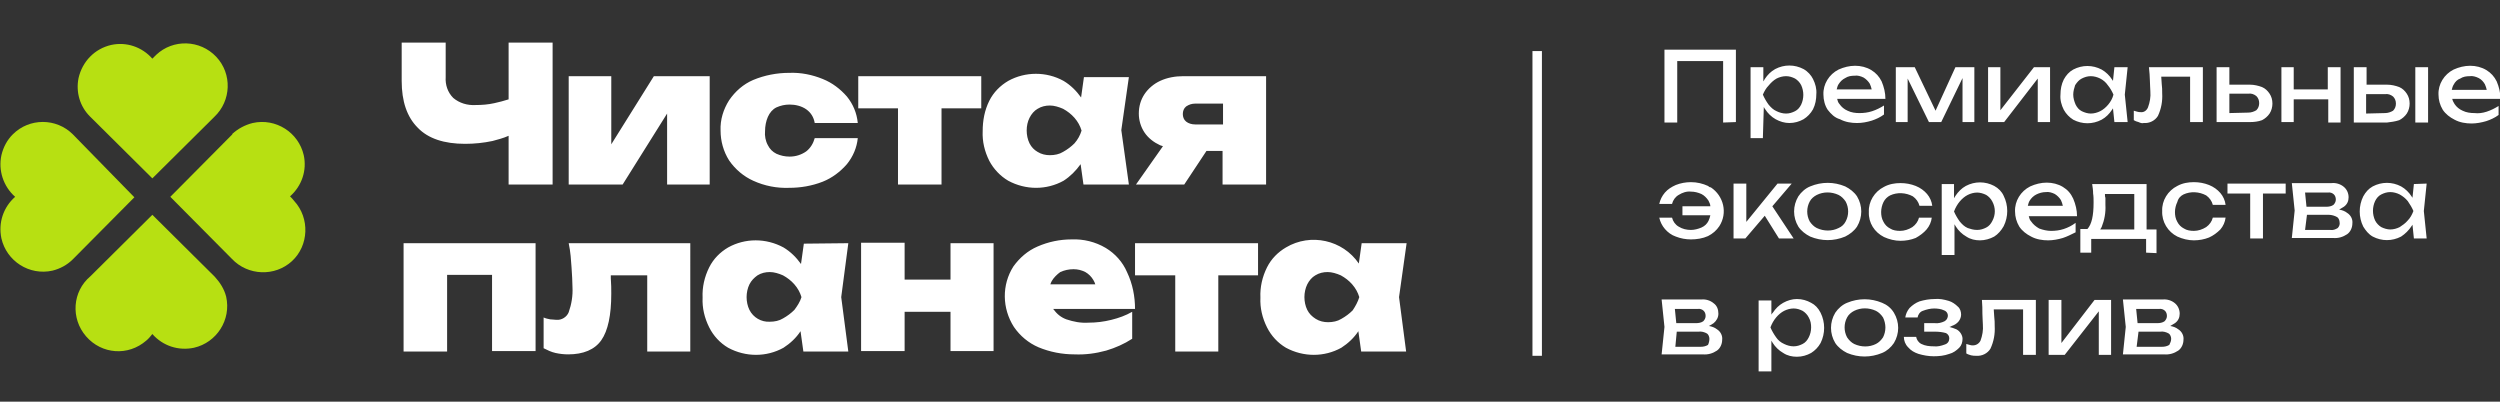
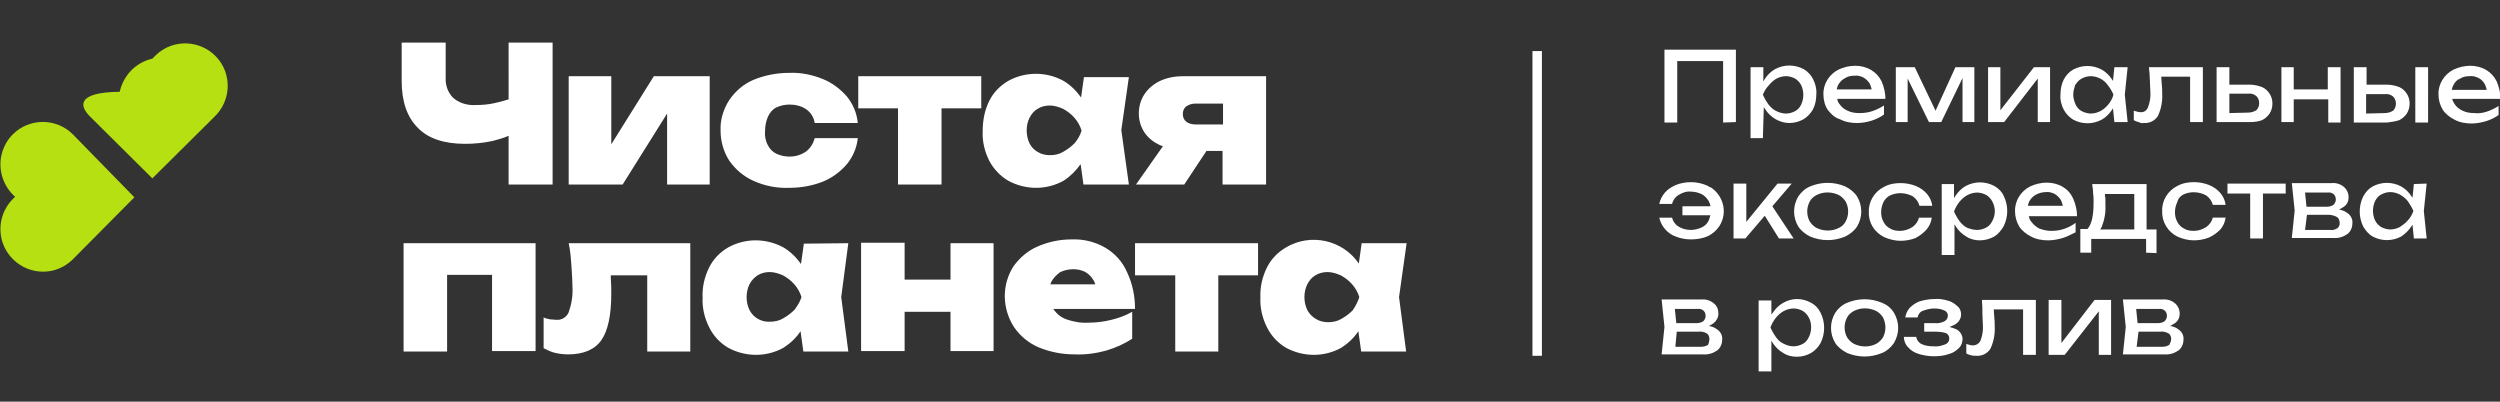
<svg xmlns="http://www.w3.org/2000/svg" id="Слой_1" x="0px" y="0px" viewBox="0 0 528.4 84.9" style="enable-background:new 0 0 528.4 84.9;" xml:space="preserve">
  <rect x="0" y="0" width="528.4" height="84.9" fill="#333333" stroke="none" />
  <style type="text/css"> .st0{fill:#B7E012;} .st1{fill:#FFFFFF;} </style>
-   <path class="st0" d="M19,24.6L19,24.6L19,24.6l13.2,13.1l13.1-13l0,0l0,0c3.6-3.4,3.8-9.1,0.4-12.7S36.6,8.2,33,11.6 c-0.3,0.3-0.5,0.5-0.8,0.8c-2.2-2.5-5.5-3.6-8.7-2.9c-3.5,0.8-6.1,3.5-6.9,7C16,19.5,16.9,22.5,19,24.6z" />
-   <path class="st0" d="M45.4,58.5L45.4,58.5L45.4,58.5L32.2,45.4l-13.1,13l0,0l0,0c-3.8,3.2-4.2,8.9-0.9,12.7s8.9,4.2,12.7,0.9 c0.5-0.4,0.9-0.9,1.3-1.4c2.2,2.5,5.5,3.6,8.8,2.9c4.8-1.1,7.9-5.9,6.8-10.8C47.4,61.1,46.5,59.7,45.4,58.5L45.4,58.5z" />
-   <path class="st0" d="M61.3,41.5c2.5-2.2,3.6-5.5,2.9-8.7c-1.1-4.8-5.9-7.9-10.8-6.8c-1.6,0.4-3.1,1.2-4.3,2.3l0,0v0.1l0,0L36,41.6 l13,13.1l0,0l0,0c3.4,3.6,9.1,3.8,12.7,0.5s3.8-9.1,0.5-12.7C61.9,42.1,61.6,41.8,61.3,41.5z" />
+   <path class="st0" d="M19,24.6L19,24.6L19,24.6l13.2,13.1l13.1-13l0,0l0,0c3.6-3.4,3.8-9.1,0.4-12.7S36.6,8.2,33,11.6 c-0.3,0.3-0.5,0.5-0.8,0.8c-3.5,0.8-6.1,3.5-6.9,7C16,19.5,16.9,22.5,19,24.6z" />
  <path class="st0" d="M15.4,28.4L15.4,28.4L15.4,28.4c-3.5-3.5-9.2-3.5-12.7,0c-1.2,1.2-2,2.7-2.4,4.4c-0.7,3.2,0.4,6.6,2.9,8.8 c-2.5,2.2-3.6,5.5-2.9,8.8c1.1,4.8,5.9,7.9,10.8,6.8c1.6-0.4,3.1-1.2,4.3-2.4l0,0l0,0h0l13-13.1L15.4,28.4z" />
  <path class="st1" d="M88.3,27c-2.3-2.3-3.4-5.6-3.4-9.9V9h9.3v7.3c-0.1,1.6,0.4,3.2,1.6,4.4c1.3,1.1,3,1.6,4.7,1.5 c1.3,0,2.7-0.1,4-0.4c1-0.2,2-0.5,3-0.8V9h9.3v30h-9.3V28.7c-1.1,0.5-2.3,0.8-3.4,1.1c-1.9,0.4-3.8,0.6-5.8,0.6 C93.9,30.4,90.5,29.3,88.3,27z M141,24v15h9V16.1h-11.8l-9,14.4V16.1h-9V39h11.4L141,24z M164.1,22.7c0.9-0.4,1.8-0.6,2.8-0.6 c1.2,0,2.5,0.3,3.5,1c1,0.7,1.6,1.7,1.8,2.9h9.1c-0.2-2.1-1-4-2.3-5.6c-1.4-1.6-3.1-2.9-5.1-3.7c-2.2-0.9-4.6-1.4-7.1-1.3 c-2.6,0-5.2,0.5-7.6,1.5c-2.1,0.9-3.8,2.4-5.1,4.3c-1.2,1.9-1.9,4.1-1.8,6.4c0,2.2,0.6,4.4,1.8,6.3c1.3,1.9,3.1,3.4,5.1,4.3 c2.4,1.1,5,1.6,7.6,1.5c2.4,0,4.8-0.4,7.1-1.3c2-0.8,3.7-2.1,5.1-3.7c1.3-1.6,2.1-3.5,2.3-5.5h-9.1c-0.3,1.1-0.9,2.1-1.8,2.8 c-1,0.7-2.2,1.1-3.5,1.1c-1,0-1.9-0.2-2.8-0.6c-0.8-0.4-1.4-1-1.8-1.8c-0.5-0.9-0.7-2-0.6-3c0-1,0.2-2.1,0.6-3 C162.7,23.8,163.3,23.1,164.1,22.7L164.1,22.7z M189.8,39h9.2V22.9h8.4v-6.8h-26v6.8h8.4L189.8,39z M213.1,38.2 c-1.7-1-3.1-2.5-4-4.2c-1-2-1.5-4.1-1.4-6.3c0-2.2,0.4-4.4,1.4-6.4c0.9-1.8,2.3-3.2,4-4.2c3.6-2,8.1-2,11.7,0 c1.5,0.9,2.7,2.1,3.7,3.5l0.6-4.3h9.5L237,27.5l1.6,11.5H229l-0.6-4.3c-1,1.4-2.2,2.6-3.6,3.5C221.2,40.2,216.8,40.2,213.1,38.2 L213.1,38.2z M217,27.6c0,0.9,0.2,1.9,0.6,2.7c0.4,0.8,1,1.4,1.7,1.8c0.8,0.5,1.7,0.7,2.6,0.7c1,0,2-0.2,2.8-0.7 c0.9-0.5,1.7-1.1,2.4-1.8c0.7-0.8,1.2-1.7,1.5-2.7c-0.3-1-0.8-1.9-1.5-2.7c-0.7-0.8-1.5-1.4-2.4-1.9c-0.9-0.4-1.9-0.7-2.8-0.7 c-0.9,0-1.8,0.2-2.6,0.7c-0.7,0.4-1.3,1.1-1.7,1.9C217.2,25.7,217,26.6,217,27.6z M240.1,39l5.7-8.1c-0.2-0.1-0.4-0.1-0.6-0.2 c-1.3-0.6-2.5-1.5-3.3-2.7c-0.8-1.2-1.2-2.6-1.2-4c0-1.5,0.4-2.9,1.2-4.1c0.8-1.2,2-2.2,3.3-2.8c1.5-0.7,3.2-1,4.9-1h17.5V39h-9.2 v-7.1H255l-4.7,7.1H240.1z M250,24.1c0,0.6,0.2,1.2,0.7,1.6c0.5,0.4,1.2,0.6,1.9,0.6h5.9v-4.4h-5.9c-0.7,0-1.3,0.2-1.9,0.6 C250.2,22.9,250,23.5,250,24.1z M85.3,74.3h9.2V58.1h9.5v16.1h9.2V51.4H85.3V74.3z M120.8,56.5c0.1,1.6,0.2,3,0.2,4.2 c0.1,1.8-0.2,3.6-0.8,5.3c-0.4,1-1.5,1.7-2.6,1.6c-0.4,0-0.8-0.1-1.3-0.1c-0.5-0.1-1-0.2-1.4-0.4v6.5c0.8,0.4,1.6,0.8,2.5,1 c0.9,0.2,1.8,0.3,2.7,0.3c3.2,0,5.6-1,7-3c1.4-2,2.1-5.3,2.1-9.8c0-1,0-2.1-0.1-3.3c0-0.2,0-0.4,0-0.6h7.7v16.1h9.1V51.4h-25.7 C120.6,53.3,120.7,55,120.8,56.5z M179.3,51.4l-1.5,11.4l1.5,11.5h-9.5l-0.6-4.3c-0.9,1.4-2.2,2.6-3.6,3.5c-3.6,2-8,2-11.7,0 c-1.7-1-3.1-2.5-4-4.3c-1-2-1.5-4.1-1.4-6.3c-0.1-2.2,0.4-4.4,1.4-6.4c0.9-1.8,2.3-3.2,4-4.2c3.6-2,8-2,11.7,0 c1.5,0.9,2.7,2.1,3.7,3.5l0.6-4.3L179.3,51.4z M169.4,62.8c-0.3-1-0.8-1.9-1.5-2.7c-0.7-0.8-1.5-1.4-2.4-1.9 c-0.9-0.4-1.9-0.7-2.8-0.7c-0.9,0-1.8,0.2-2.6,0.7c-0.7,0.5-1.3,1.1-1.7,1.9c-0.4,0.8-0.6,1.8-0.6,2.7c0,0.9,0.2,1.9,0.6,2.7 c0.8,1.6,2.5,2.6,4.3,2.5c1,0,2-0.2,2.8-0.7c0.9-0.5,1.7-1.1,2.4-1.8C168.5,64.7,169.1,63.8,169.4,62.8L169.4,62.8z M200.9,59.1 h-9.7v-7.8h-9.2v22.9h9.2v-8.3h9.7v8.3h9.1V51.4h-9.1V59.1z M239.9,65.3h-17.3c0,0,0,0.1,0.1,0.1c0.7,1,1.6,1.7,2.7,2.1 c1.5,0.5,3,0.8,4.6,0.7c1.7,0,3.3-0.2,4.9-0.6c1.6-0.4,3-0.9,4.4-1.7v5.7c-1.7,1.1-3.5,1.9-5.5,2.5c-2.2,0.6-4.4,0.9-6.7,0.8 c-2.6,0-5.2-0.5-7.6-1.5c-2.1-0.9-3.9-2.4-5.2-4.3c-2.5-3.9-2.6-8.9-0.1-12.8c1.3-1.8,3-3.3,5.1-4.2c2.3-1,4.7-1.5,7.2-1.5 c2.5-0.1,5,0.5,7.2,1.8c2,1.2,3.6,3,4.5,5.1C239.4,60,239.9,62.7,239.9,65.3z M222.3,59.4c-0.1,0.2-0.2,0.4-0.3,0.7h9.5 c-0.1-0.3-0.2-0.6-0.4-0.9c-0.4-0.7-1-1.3-1.7-1.7c-0.8-0.4-1.6-0.6-2.5-0.6c-1,0-1.9,0.2-2.8,0.6C223.4,58,222.7,58.7,222.3,59.4z M240,58.2h8.4v16.1h9.1V58.2h8.4v-6.8h-26V58.2z M295.7,62.8l1.5,11.5h-9.5l-0.6-4.3c-0.9,1.4-2.2,2.6-3.6,3.5c-3.6,2-8,2-11.7,0 c-1.7-1-3.1-2.5-4-4.3c-1-2-1.5-4.1-1.4-6.3c-0.1-2.2,0.4-4.4,1.4-6.4c0.9-1.8,2.3-3.2,4-4.2c5.2-3.1,12-1.6,15.4,3.4l0.6-4.3h9.5 L295.7,62.8z M287.3,62.8c-0.3-1-0.8-1.9-1.5-2.7c-0.7-0.8-1.5-1.4-2.4-1.9c-0.9-0.4-1.9-0.7-2.8-0.7c-0.9,0-1.8,0.2-2.6,0.7 c-0.7,0.4-1.3,1.1-1.7,1.9c-0.4,0.8-0.6,1.8-0.6,2.7c0,0.9,0.2,1.9,0.6,2.7c0.4,0.8,1,1.4,1.8,1.9c0.8,0.5,1.7,0.7,2.6,0.7 c1,0,2-0.2,2.8-0.7c0.9-0.5,1.7-1.1,2.4-1.8C286.5,64.7,287,63.8,287.3,62.8L287.3,62.8z M366.9,25.8V10.5h-15.1v15.4h2.7v-13h9.7 v13L366.9,25.8z M372.6,29.2H370v-15h2.7v3c0.1-0.1,0.2-0.3,0.3-0.5c0.6-0.9,1.3-1.6,2.2-2.1c1.9-1,4.1-1,6,0c0.9,0.5,1.6,1.3,2,2.1 c0.5,1,0.8,2.1,0.7,3.2c0,1.1-0.2,2.2-0.7,3.2c-0.5,0.9-1.2,1.6-2,2.1c-0.9,0.5-1.9,0.8-3,0.8c-1,0-2-0.3-2.9-0.8 c-0.9-0.5-1.7-1.3-2.2-2.1c-0.1-0.1-0.2-0.3-0.3-0.5L372.6,29.2z M372.6,20c0.3,0.7,0.7,1.4,1.2,2.1c0.5,0.6,1,1.1,1.7,1.4 c0.6,0.3,1.3,0.5,2,0.5c0.7,0,1.3-0.2,1.9-0.5c0.6-0.3,1-0.8,1.3-1.4c0.6-1.3,0.6-2.8,0-4.1c-0.3-0.6-0.8-1.1-1.3-1.4 c-0.6-0.3-1.2-0.5-1.9-0.5c-0.7,0-1.4,0.2-2,0.5c-0.7,0.4-1.2,0.9-1.7,1.5C373.3,18.6,372.9,19.3,372.6,20z M386.3,23.2 c-0.6-0.9-0.9-2.1-0.9-3.2c-0.1-2.2,1.2-4.3,3.2-5.3c1.1-0.5,2.3-0.8,3.5-0.8c1.2,0,2.4,0.3,3.4,0.9c1,0.6,1.7,1.4,2.2,2.4 c0.5,1.2,0.8,2.4,0.8,3.7h-10.2c0.1,0.4,0.2,0.8,0.5,1.1c0.4,0.6,1,1.1,1.7,1.4c0.8,0.4,1.7,0.5,2.5,0.5c0.9,0,1.8-0.1,2.7-0.4 c0.9-0.3,1.7-0.7,2.5-1.2v1.9c-0.8,0.6-1.7,1-2.6,1.3c-1,0.3-2,0.5-3.1,0.5c-1.2,0-2.5-0.2-3.6-0.8C387.8,24.9,387,24.1,386.3,23.2 L386.3,23.2z M388.6,17.8c-0.2,0.3-0.3,0.7-0.4,1.1h7.4c-0.1-0.4-0.2-0.8-0.4-1.2c-0.3-0.5-0.8-1-1.3-1.3c-0.6-0.3-1.3-0.5-1.9-0.4 c-0.7,0-1.4,0.1-2,0.5C389.4,16.8,389,17.2,388.6,17.8L388.6,17.8z M403.2,16.6l4.5,9.2h2.6l4.5-9.3v9.3h2.5V14.2h-4l-4.2,9.2 l-4.4-9.2h-4v11.6h2.5L403.2,16.6z M430.7,16.6v9.2h2.6V14.2h-3.4l-7.1,9.1v-9.1h-2.6v11.6h3.4L430.7,16.6z M436.2,23.2 c-0.5-1-0.8-2.1-0.7-3.2c0-1.1,0.2-2.2,0.7-3.2c0.5-0.9,1.1-1.6,2-2.1c1.9-1,4.1-1,6,0c0.9,0.5,1.7,1.3,2.2,2.1 c0.1,0.1,0.1,0.2,0.2,0.3l0.3-2.9h2.8l-0.6,5.8l0.6,5.8h-2.8l-0.3-2.9l-0.2,0.3c-0.6,0.9-1.3,1.6-2.2,2.1c-1.9,1-4.1,1-6,0 C437.4,24.8,436.7,24.1,436.2,23.2L436.2,23.2z M438.2,20c0,0.7,0.2,1.4,0.5,2.1c0.3,0.6,0.7,1.1,1.3,1.4c0.6,0.3,1.3,0.5,1.9,0.5 c0.7,0,1.4-0.2,2-0.5c0.6-0.3,1.2-0.8,1.7-1.4c0.5-0.6,0.9-1.3,1.1-2.1c-0.3-0.7-0.7-1.4-1.2-2c-0.4-0.6-1-1.1-1.6-1.4 c-0.6-0.3-1.3-0.5-2-0.5c-0.7,0-1.3,0.2-1.9,0.5c-0.6,0.3-1,0.8-1.4,1.4C438.4,18.6,438.2,19.3,438.2,20L438.2,20z M453.1,26 c1.2,0.1,2.4-0.5,3-1.5c0.7-1.5,1-3.1,0.9-4.8c0-0.6,0-1.3-0.1-2c0-0.5-0.1-1-0.1-1.5h6.1v9.6h2.7V14.2h-11.4c0.1,1,0.2,2,0.2,2.8 c0,0.9,0.1,1.7,0.1,2.3c0.1,1.2-0.1,2.3-0.5,3.4c-0.3,0.7-0.9,1.1-1.6,1c-0.2,0-0.4,0-0.7-0.1c-0.2-0.1-0.5-0.1-0.7-0.2v2 c0.3,0.2,0.6,0.3,1,0.4C452.4,26,452.8,26.1,453.1,26L453.1,26z M475.6,25.8h-7.1V14.2h2.7v3.7h4.4c0.8,0,1.7,0.2,2.5,0.5 c0.7,0.3,1.2,0.8,1.6,1.4c0.4,0.6,0.6,1.3,0.6,2.1c0,0.7-0.2,1.5-0.6,2.1c-0.4,0.6-1,1.1-1.6,1.4C477.3,25.7,476.4,25.8,475.6,25.8 L475.6,25.8z M475.2,23.8c0.6,0,1.2-0.2,1.7-0.5c0.4-0.4,0.6-0.9,0.6-1.5c0-0.6-0.2-1.1-0.6-1.5c-0.5-0.4-1.1-0.6-1.7-0.5h-4v4.1 L475.2,23.8z M484.8,21h7.3v4.9h2.6V14.2H492v4.7h-7.2v-4.7h-2.6v11.6h2.6L484.8,21z M504.5,25.9h-7V14.2h2.7v3.7h4.4 c0.8,0,1.7,0.2,2.5,0.5c0.7,0.3,1.2,0.8,1.6,1.4c0.4,0.6,0.6,1.3,0.6,2.1c0,0.7-0.2,1.5-0.6,2.1c-0.4,0.6-1,1.1-1.6,1.4 C506.2,25.7,505.3,25.8,504.5,25.9L504.5,25.9z M504.1,23.9c0.6,0,1.2-0.2,1.7-0.5c0.4-0.4,0.6-0.9,0.6-1.5c0-0.6-0.2-1.1-0.6-1.5 c-0.5-0.4-1.1-0.6-1.7-0.5h-4v4.1L504.1,23.9z M510.5,25.9h2.7V14.2h-2.7V25.9z M525.6,23.6c0.9-0.3,1.7-0.7,2.5-1.2v1.9 c-0.8,0.6-1.7,1-2.6,1.3c-1,0.3-2.1,0.5-3.1,0.5c-1.2,0-2.5-0.2-3.6-0.8c-1-0.5-1.9-1.2-2.5-2.1c-0.6-1-0.9-2.1-0.9-3.2 c-0.1-2.2,1.2-4.3,3.2-5.3c1.1-0.5,2.3-0.8,3.5-0.8c1.2,0,2.4,0.3,3.4,0.9c1,0.6,1.7,1.4,2.2,2.4c0.5,1.2,0.8,2.4,0.8,3.7h-10.2 c0.1,0.4,0.3,0.8,0.5,1.1c0.4,0.6,1,1.1,1.7,1.4c0.8,0.4,1.7,0.5,2.5,0.5C523.8,24,524.7,23.9,525.6,23.6L525.6,23.6z M518.6,17.9 c-0.2,0.3-0.3,0.7-0.4,1.1h7.4c-0.1-0.4-0.2-0.8-0.4-1.2c-0.3-0.5-0.7-1-1.3-1.3c-0.6-0.3-1.3-0.5-1.9-0.4c-0.7,0-1.4,0.1-2,0.5 C519.4,16.8,518.9,17.3,518.6,17.9L518.6,17.9z M361,39.3c-1.1-0.5-2.3-0.8-3.6-0.8c-1.1,0-2.2,0.2-3.2,0.6 c-0.9,0.4-1.7,0.9-2.3,1.6c-0.6,0.7-1,1.5-1.2,2.4h2.7c0.2-0.8,0.7-1.5,1.4-1.9c0.8-0.5,1.7-0.8,2.6-0.7c0.8,0,1.5,0.2,2.2,0.5 c0.6,0.3,1.1,0.8,1.5,1.4c0.2,0.4,0.4,0.8,0.4,1.2h-5.9v1.9h5.9c-0.1,0.4-0.2,0.8-0.4,1.2c-0.3,0.6-0.8,1.1-1.5,1.4 c-0.7,0.3-1.5,0.5-2.2,0.5c-0.9,0-1.8-0.2-2.6-0.7c-0.7-0.4-1.2-1.1-1.4-1.9h-2.7c0.2,0.9,0.6,1.7,1.2,2.4c0.6,0.7,1.4,1.3,2.3,1.6 c1,0.4,2.1,0.6,3.2,0.6c1.2,0,2.5-0.2,3.6-0.7c1-0.5,1.8-1.2,2.4-2.1c1.8-2.8,0.9-6.4-1.8-8.2C361.4,39.6,361.2,39.5,361,39.3 L361,39.3z M376,50.4h3.1l-4.5-6.8l4.1-4.8h-3l-6.6,8.1v-8.1h-2.7v11.6h2.5l4.1-4.8L376,50.4z M390,50c-2.4,1-5,1-7.4,0 c-1-0.5-1.9-1.2-2.5-2.1c-1.2-2-1.2-4.4,0-6.4c0.6-0.9,1.5-1.7,2.5-2.1c2.4-1,5-1,7.4,0c1,0.5,1.9,1.2,2.5,2.1c1.2,2,1.2,4.4,0,6.4 C391.9,48.8,391,49.5,390,50z M390.1,46.8c0.7-1.3,0.7-2.9,0-4.2c-0.4-0.6-0.9-1.1-1.5-1.4c-1.5-0.7-3.2-0.7-4.6,0 c-0.6,0.3-1.2,0.8-1.5,1.4c-0.7,1.3-0.7,2.9,0,4.2c0.4,0.6,0.9,1.1,1.5,1.4c1.5,0.7,3.2,0.7,4.6,0C389.3,47.9,389.8,47.4,390.1,46.8 L390.1,46.8z M407.2,48.5c0.6-0.7,1-1.6,1.1-2.5h-2.7c-0.2,0.8-0.7,1.5-1.4,2c-0.8,0.5-1.7,0.8-2.6,0.8c-0.7,0-1.5-0.1-2.1-0.5 c-0.6-0.3-1.1-0.8-1.4-1.4c-0.4-0.7-0.5-1.4-0.5-2.1c0-0.7,0.2-1.5,0.5-2.1c0.3-0.6,0.8-1.1,1.4-1.4c1.5-0.7,3.3-0.6,4.8,0.2 c0.7,0.5,1.2,1.2,1.4,2h2.7c-0.1-0.9-0.5-1.8-1.1-2.5c-0.6-0.7-1.4-1.3-2.4-1.7c-1-0.4-2.1-0.6-3.2-0.6c-1.2,0-2.4,0.2-3.5,0.8 c-2,1-3.3,3.1-3.2,5.3c-0.1,2.3,1.2,4.3,3.2,5.3c1.1,0.5,2.3,0.8,3.5,0.8c1.1,0,2.2-0.2,3.2-0.6C405.8,49.8,406.6,49.2,407.2,48.5 L407.2,48.5z M418.5,50.8c-1,0-2-0.2-2.9-0.8c-0.9-0.5-1.7-1.3-2.2-2.1c-0.1-0.2-0.2-0.3-0.3-0.5v6.5h-2.7v-15h2.6v3l0.3-0.5 c0.6-0.9,1.3-1.6,2.2-2.1c1.9-1,4.1-1,6,0c0.9,0.5,1.6,1.2,2,2.1c1,2,1,4.4,0,6.4c-0.5,0.9-1.2,1.7-2,2.2 C420.6,50.5,419.5,50.8,418.5,50.8L418.5,50.8z M417.9,48.6c0.7,0,1.3-0.2,1.9-0.5c0.6-0.3,1-0.8,1.3-1.4c0.7-1.3,0.7-2.8,0-4.1 c-0.3-0.6-0.8-1.1-1.3-1.4c-0.6-0.3-1.3-0.5-1.9-0.5c-0.7,0-1.4,0.2-2,0.5c-0.6,0.3-1.2,0.8-1.7,1.4c-0.5,0.6-0.9,1.3-1.2,2.1 c0.3,0.7,0.7,1.4,1.2,2.1c0.5,0.6,1,1.1,1.7,1.4C416.5,48.4,417.1,48.6,417.9,48.6L417.9,48.6z M436,50.3c-1,0.3-2.1,0.5-3.1,0.5 c-1.2,0-2.5-0.2-3.6-0.8c-1-0.5-1.9-1.2-2.5-2.1c-0.6-1-0.9-2.1-0.9-3.2c-0.1-2.2,1.2-4.3,3.2-5.3c1.1-0.5,2.3-0.8,3.5-0.8 c1.2,0,2.4,0.3,3.4,0.9c1,0.6,1.7,1.4,2.2,2.5c0.5,1.2,0.8,2.4,0.8,3.7h-10.2c0.1,0.4,0.2,0.8,0.5,1.1c0.4,0.6,1,1.1,1.7,1.5 c0.8,0.3,1.7,0.5,2.5,0.5c0.9,0,1.8-0.1,2.7-0.4c0.9-0.3,1.7-0.7,2.5-1.3v2C437.7,49.6,436.9,50,436,50.3L436,50.3z M429,42.4 c-0.2,0.3-0.3,0.7-0.4,1.1h7.4c-0.1-0.4-0.2-0.8-0.4-1.2c-0.3-0.5-0.8-1-1.3-1.3c-0.6-0.3-1.3-0.5-1.9-0.4c-0.7,0-1.4,0.2-2,0.5 C429.8,41.4,429.3,41.9,429,42.4z M453.6,53.4v-2.9H442v2.9h-2.3v-5h1.5c0.9-1,1.3-2.8,1.3-5.6c0-0.6,0-1.3-0.1-1.9 c0-0.7-0.1-1.3-0.2-2h11.5v9.6h2.1v5L453.6,53.4z M445,43.3c0.1,1.6-0.2,3.2-0.8,4.7c-0.1,0.2-0.2,0.3-0.3,0.5h7.2v-7.5h-6.2 c0,0.3,0,0.6,0.1,0.8C445,42.3,445,42.8,445,43.3z M461.5,41.1c1.5-0.7,3.3-0.6,4.8,0.2c0.7,0.5,1.2,1.2,1.4,2h2.7 c-0.1-0.9-0.5-1.8-1.1-2.5c-0.6-0.7-1.4-1.3-2.4-1.7c-1-0.4-2.1-0.6-3.2-0.6c-1.2,0-2.4,0.2-3.5,0.8c-2,1-3.3,3.1-3.2,5.3 c-0.1,2.3,1.2,4.4,3.2,5.4c1.1,0.5,2.3,0.8,3.5,0.8c1.1,0,2.2-0.2,3.2-0.6c0.9-0.4,1.7-1,2.4-1.7c0.6-0.7,1-1.6,1.1-2.5h-2.7 c-0.2,0.8-0.7,1.5-1.4,2c-0.8,0.5-1.7,0.8-2.6,0.8c-0.7,0-1.5-0.1-2.1-0.5c-0.6-0.3-1.1-0.8-1.4-1.4c-0.4-0.7-0.5-1.4-0.5-2.1 c0-0.7,0.2-1.5,0.5-2.1C460.4,41.9,460.9,41.4,461.5,41.1L461.5,41.1z M470.8,40.9h4.8v9.5h2.7v-9.5h4.8v-2.1h-12.3L470.8,40.9z M497.2,47.2c0,0.9-0.4,1.8-1.1,2.3c-0.9,0.6-1.9,0.9-3,0.8h-8.7l0.6-5.8l-0.6-5.8h8.4c0.9-0.1,1.9,0.2,2.6,0.8c0.6,0.5,1,1.3,1,2.2 c0,0.8-0.3,1.5-1,2c-0.3,0.2-0.7,0.4-1,0.6c0.6,0.1,1.2,0.3,1.7,0.7C496.9,45.5,497.3,46.4,497.2,47.2L497.2,47.2z M492,40.7h-4.8 l0.3,3h4.2c0.5,0,1.1-0.1,1.5-0.4c0.3-0.3,0.5-0.7,0.5-1.1c0-0.4-0.1-0.8-0.4-1.1C493,40.8,492.5,40.6,492,40.7z M494.5,47 c0-0.4-0.2-0.9-0.5-1.1c-0.5-0.3-1.2-0.5-1.8-0.5h-4.6l-0.4,3.2h5.3c0.6,0.1,1.1-0.1,1.6-0.4C494.4,47.9,494.6,47.4,494.5,47z M512.9,38.8l-0.6,5.8l0.6,5.8h-2.7l-0.3-2.9c-0.1,0.1-0.1,0.2-0.2,0.3c-0.6,0.9-1.3,1.6-2.2,2.2c-1.9,1-4.1,1-6,0 c-0.9-0.5-1.5-1.3-2-2.1c-1-2-1-4.4,0-6.4c0.5-0.9,1.1-1.6,2-2.1c1.9-1,4.1-1,6,0c0.9,0.5,1.7,1.3,2.2,2.1c0.1,0.1,0.1,0.2,0.2,0.3 l0.3-2.9L512.9,38.8z M510.1,44.6c-0.3-0.7-0.7-1.4-1.2-2.1c-0.5-0.6-1-1-1.7-1.4c-0.6-0.3-1.3-0.5-2-0.5c-0.7,0-1.3,0.2-1.9,0.5 c-0.6,0.3-1,0.8-1.3,1.4c-0.6,1.3-0.6,2.8,0,4.1c0.3,0.6,0.8,1.1,1.3,1.4c0.6,0.3,1.3,0.5,1.9,0.5c0.7,0,1.4-0.2,2-0.5 c0.6-0.4,1.2-0.8,1.7-1.4C509.4,46.1,509.8,45.4,510.1,44.6L510.1,44.6z M364,71.8c0,0.9-0.4,1.8-1.1,2.3c-0.9,0.6-1.9,0.9-3,0.8 h-8.7l0.6-5.8l-0.6-5.8h8.4c0.9-0.1,1.9,0.2,2.6,0.8c0.7,0.5,1,1.3,1,2.2c0,0.8-0.4,1.5-1,2c-0.3,0.2-0.6,0.4-1,0.6 c0.6,0.1,1.2,0.3,1.7,0.7C363.7,70.1,364.1,71,364,71.8z M358.8,65.3H354l0.3,3h4.2c0.5,0,1.1-0.1,1.5-0.4c0.3-0.3,0.5-0.7,0.5-1.1 c0-0.4-0.1-0.8-0.4-1.1C359.8,65.4,359.3,65.2,358.8,65.3L358.8,65.3z M361.3,71.6c0-0.4-0.2-0.9-0.5-1.1c-0.5-0.3-1.2-0.5-1.8-0.4 h-4.6l-0.3,3.2h5.3c0.6,0,1.1-0.1,1.6-0.4C361.2,72.5,361.3,72,361.3,71.6L361.3,71.6z M384.8,66.1c1,2,1,4.4,0,6.4 c-0.5,0.9-1.2,1.6-2,2.1c-0.9,0.5-1.9,0.8-3,0.8c-1,0-2-0.2-2.9-0.8c-0.9-0.5-1.7-1.3-2.2-2.1l-0.3-0.5v6.5h-2.7v-15h2.7v3 c0.1-0.2,0.2-0.3,0.3-0.4c0.6-0.9,1.3-1.6,2.2-2.1c0.9-0.5,1.9-0.8,2.9-0.8c1.1,0,2.1,0.3,3,0.8C383.6,64.4,384.3,65.1,384.8,66.1 L384.8,66.1z M382.8,69.2c0-0.7-0.1-1.4-0.5-2.1c-0.3-0.6-0.8-1.1-1.3-1.4c-0.6-0.3-1.2-0.5-1.9-0.5c-0.7,0-1.4,0.2-2,0.5 c-0.6,0.3-1.2,0.8-1.7,1.4c-0.5,0.6-0.9,1.3-1.2,2.1c0.3,0.7,0.7,1.4,1.2,2.1c0.4,0.6,1,1.1,1.7,1.4c0.6,0.3,1.3,0.5,2,0.5 c0.7,0,1.3-0.2,1.9-0.5c0.6-0.3,1-0.8,1.3-1.4C382.6,70.7,382.8,70,382.8,69.2L382.8,69.2z M400.3,66.1c1.2,2,1.2,4.4,0,6.4 c-0.6,0.9-1.5,1.7-2.5,2.1c-2.4,1-5,1-7.4,0c-1-0.5-1.9-1.2-2.5-2.1c-1.2-2-1.2-4.4,0-6.4c0.6-0.9,1.5-1.7,2.5-2.1c2.4-1,5-1,7.4,0 C398.8,64.4,399.7,65.1,400.3,66.1L400.3,66.1z M398.5,69.2c0-0.7-0.2-1.5-0.5-2.1c-0.4-0.6-0.9-1.1-1.5-1.4c-1.5-0.7-3.2-0.7-4.6,0 c-0.6,0.3-1.2,0.8-1.5,1.4c-0.7,1.3-0.7,2.9,0,4.2c0.4,0.6,0.9,1.1,1.5,1.4c1.5,0.7,3.2,0.7,4.6,0c0.6-0.3,1.1-0.8,1.5-1.4 C398.3,70.7,398.5,70,398.5,69.2L398.5,69.2z M413.5,69.6c-0.5-0.2-1-0.4-1.5-0.5c0.2,0,0.3-0.1,0.5-0.2c0.6-0.2,1.1-0.5,1.5-1 c0.3-0.4,0.5-0.9,0.5-1.4c0-0.6-0.2-1.3-0.7-1.7c-0.5-0.5-1.2-1-1.9-1.2c-1-0.3-2-0.5-3-0.4c-1.1,0-2.2,0.2-3.2,0.5 c-0.8,0.3-1.5,0.8-2.1,1.4c-0.5,0.6-0.8,1.3-0.9,2h2.6c0.1-0.6,0.5-1.2,1.1-1.4c0.8-0.3,1.6-0.5,2.4-0.5c0.7,0,1.5,0.1,2.1,0.4 c0.6,0.2,1,0.9,0.7,1.6c-0.1,0.3-0.3,0.5-0.6,0.7c-0.6,0.3-1.4,0.5-2.1,0.4h-2.2v1.8h2.3c0.8,0,1.6,0.1,2.3,0.3 c0.4,0.2,0.7,0.6,0.7,1.1c0,0.6-0.3,1.1-0.9,1.3c-0.8,0.3-1.6,0.5-2.4,0.4c-0.9,0-1.8-0.1-2.6-0.5c-0.6-0.3-1-0.9-1.1-1.5h-2.6 c0,0.8,0.3,1.6,0.9,2.2c0.6,0.7,1.3,1.1,2.2,1.4c1,0.3,2.1,0.5,3.2,0.5c1.1,0,2.2-0.1,3.3-0.5c0.8-0.2,1.5-0.7,2.1-1.3 c0.5-0.5,0.7-1.2,0.7-1.9C414.8,70.9,414.3,70,413.5,69.6L413.5,69.6z M419,66.3c0,0.9,0.1,1.7,0.1,2.3c0.1,1.2-0.1,2.3-0.5,3.4 c-0.3,0.6-0.9,1-1.6,1c-0.2,0-0.4,0-0.7-0.1c-0.2-0.1-0.5-0.1-0.7-0.2v2c0.3,0.2,0.7,0.3,1,0.4c0.4,0.1,0.7,0.1,1.1,0.1 c1.2,0.1,2.4-0.5,3-1.5c0.7-1.5,1-3.1,0.9-4.8c0-0.6,0-1.3-0.1-2c0-0.5-0.1-1-0.1-1.5h6.2V75h2.7V63.4h-11.4 C419,64.5,419,65.4,419,66.3L419,66.3z M435.7,72.5v-9.1H433V75h3.4l7.2-9.2V75h2.6V63.4h-3.5L435.7,72.5z M461.5,71.8 c0,0.9-0.4,1.8-1.1,2.3c-0.9,0.6-1.9,0.9-3,0.8h-8.7l0.6-5.8l-0.6-5.8h8.4c0.9-0.1,1.9,0.2,2.6,0.8c0.6,0.5,1,1.3,1,2.2 c0,0.8-0.3,1.5-1,2c-0.3,0.2-0.7,0.4-1,0.6c0.6,0.1,1.2,0.3,1.7,0.7C461.2,70.1,461.6,71,461.5,71.8L461.5,71.8z M456.3,65.3h-4.8 l0.3,3h4.2c0.5,0,1.1-0.1,1.5-0.4c0.3-0.3,0.5-0.7,0.5-1.1c0-0.4-0.1-0.8-0.4-1.1C457.3,65.4,456.8,65.2,456.3,65.3L456.3,65.3z M458.9,71.6c0-0.4-0.2-0.9-0.5-1.1c-0.5-0.3-1.2-0.5-1.8-0.4h-4.6l-0.4,3.2h5.3c0.6,0,1.1-0.1,1.6-0.4 C458.7,72.5,458.9,72.1,458.9,71.6L458.9,71.6z M325.9,10.8h-2v64.4h2V10.8z" />
</svg>